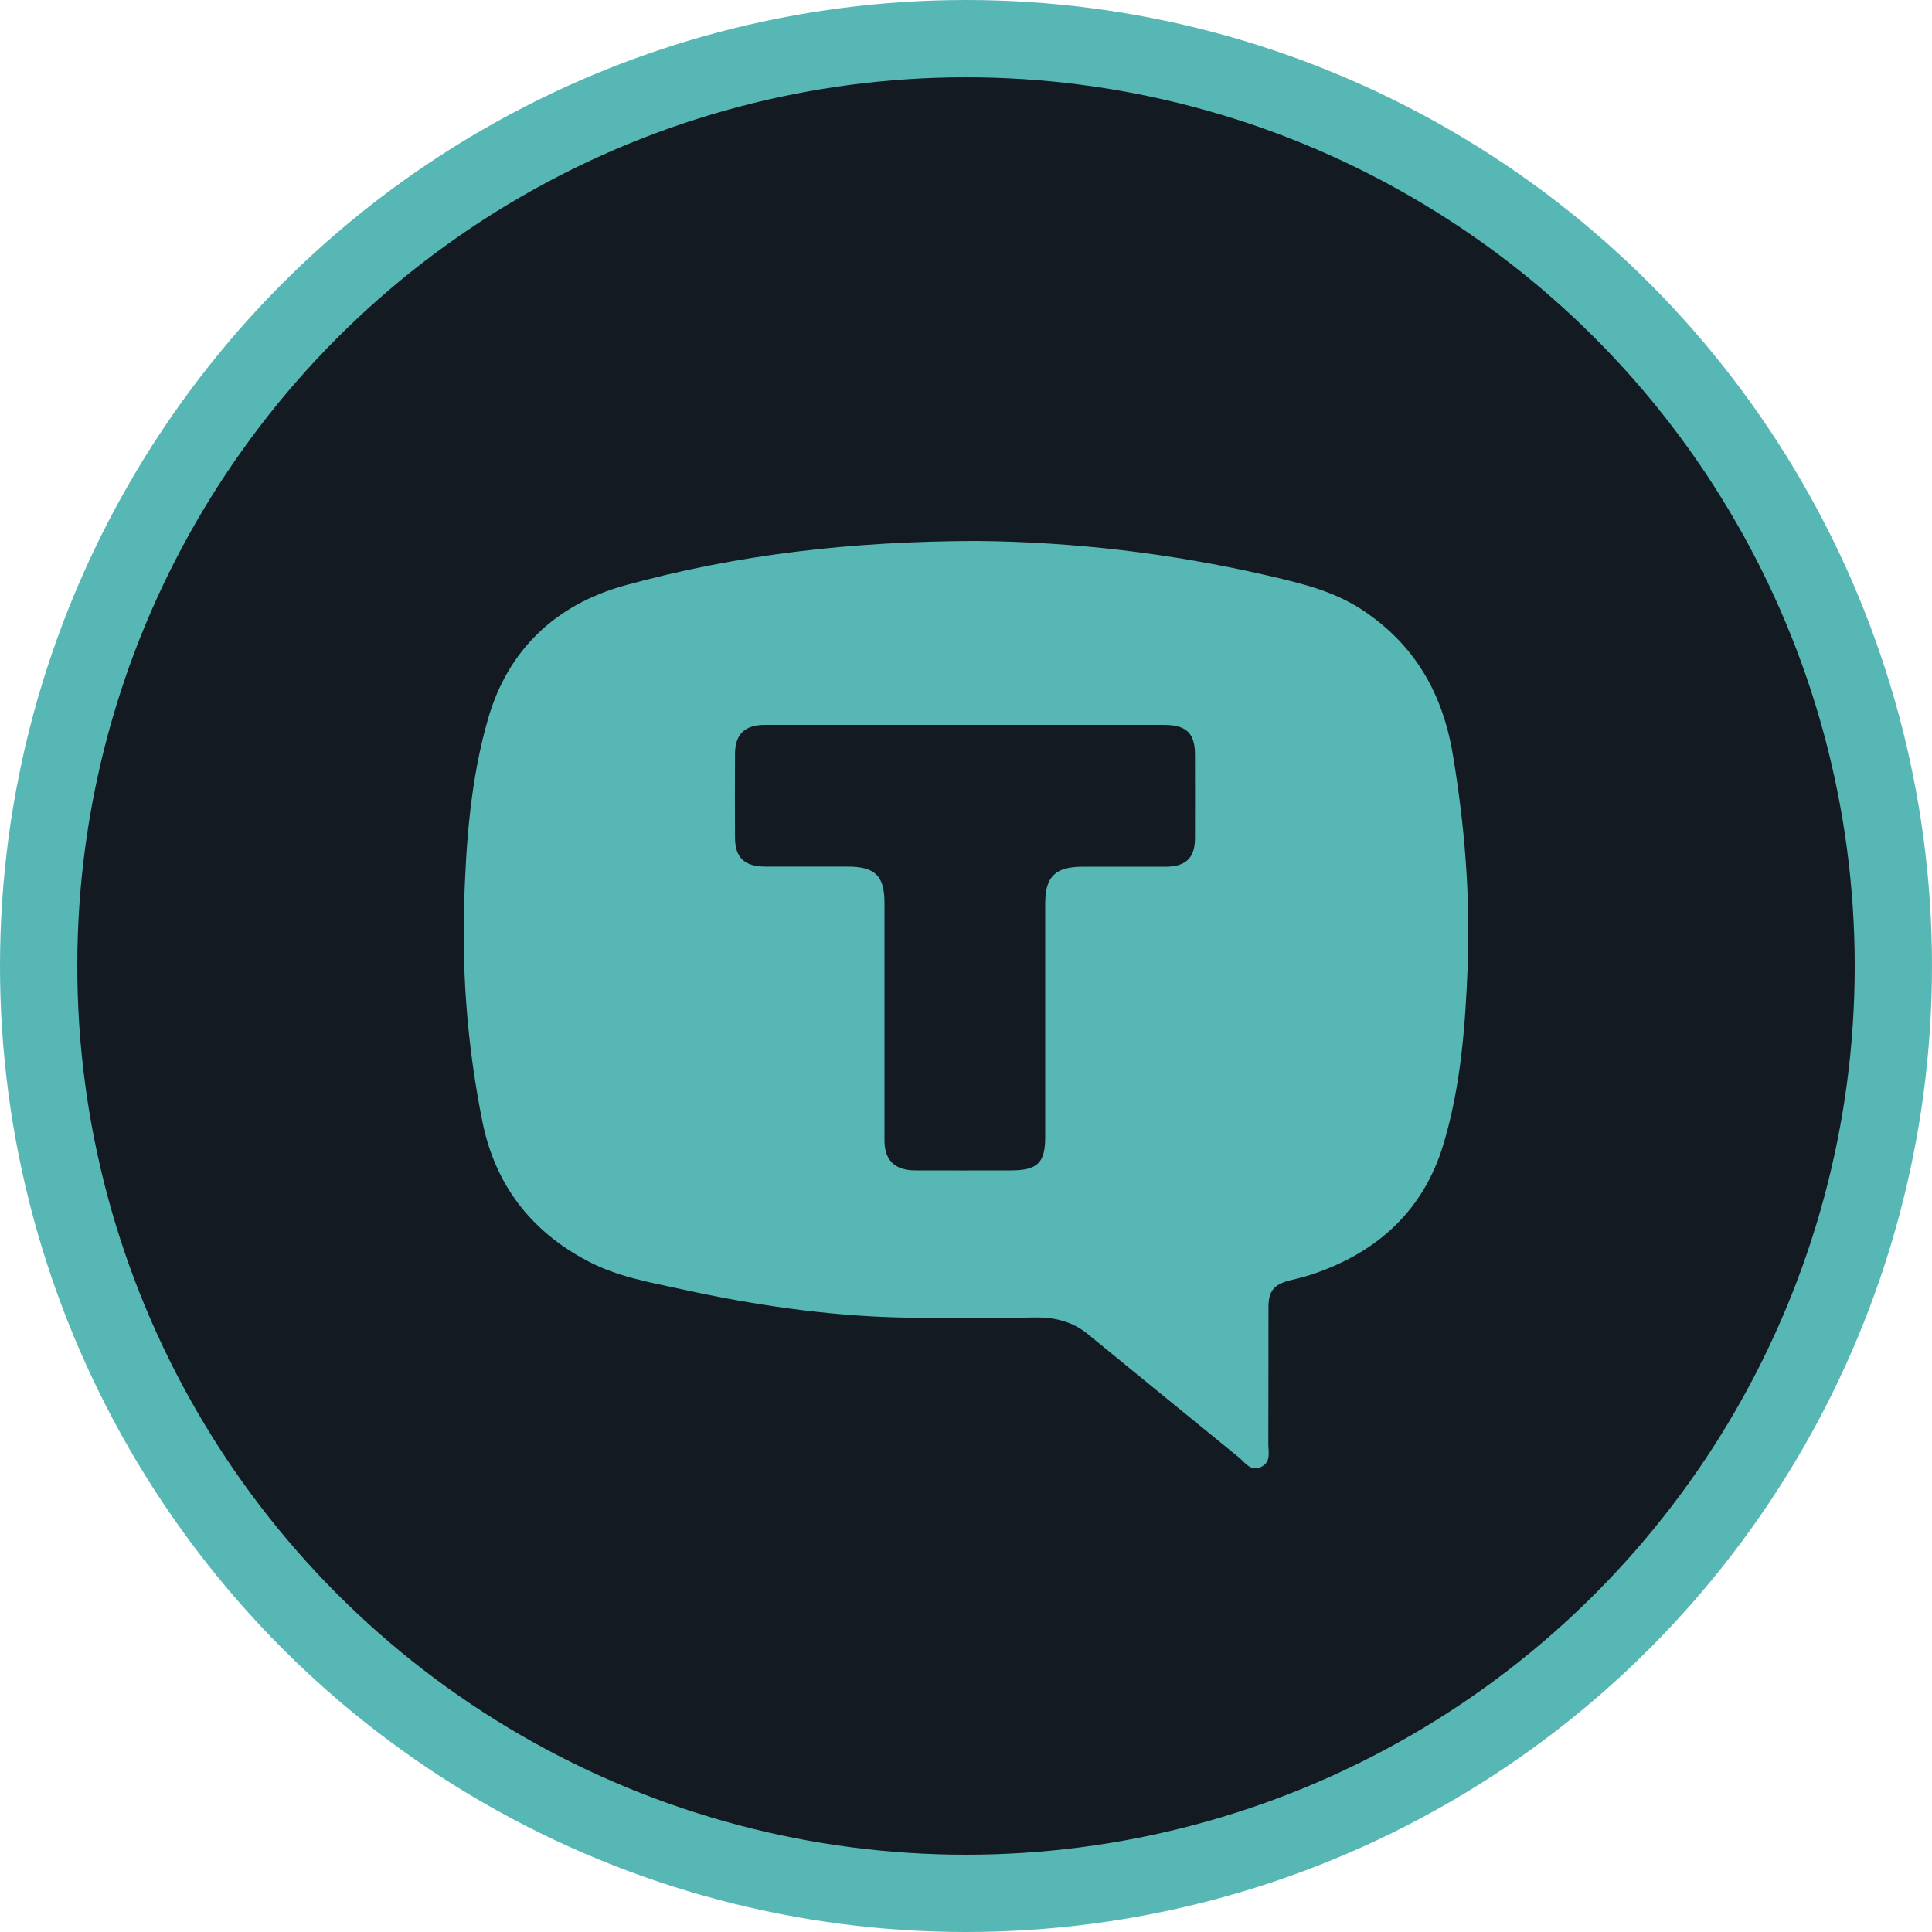
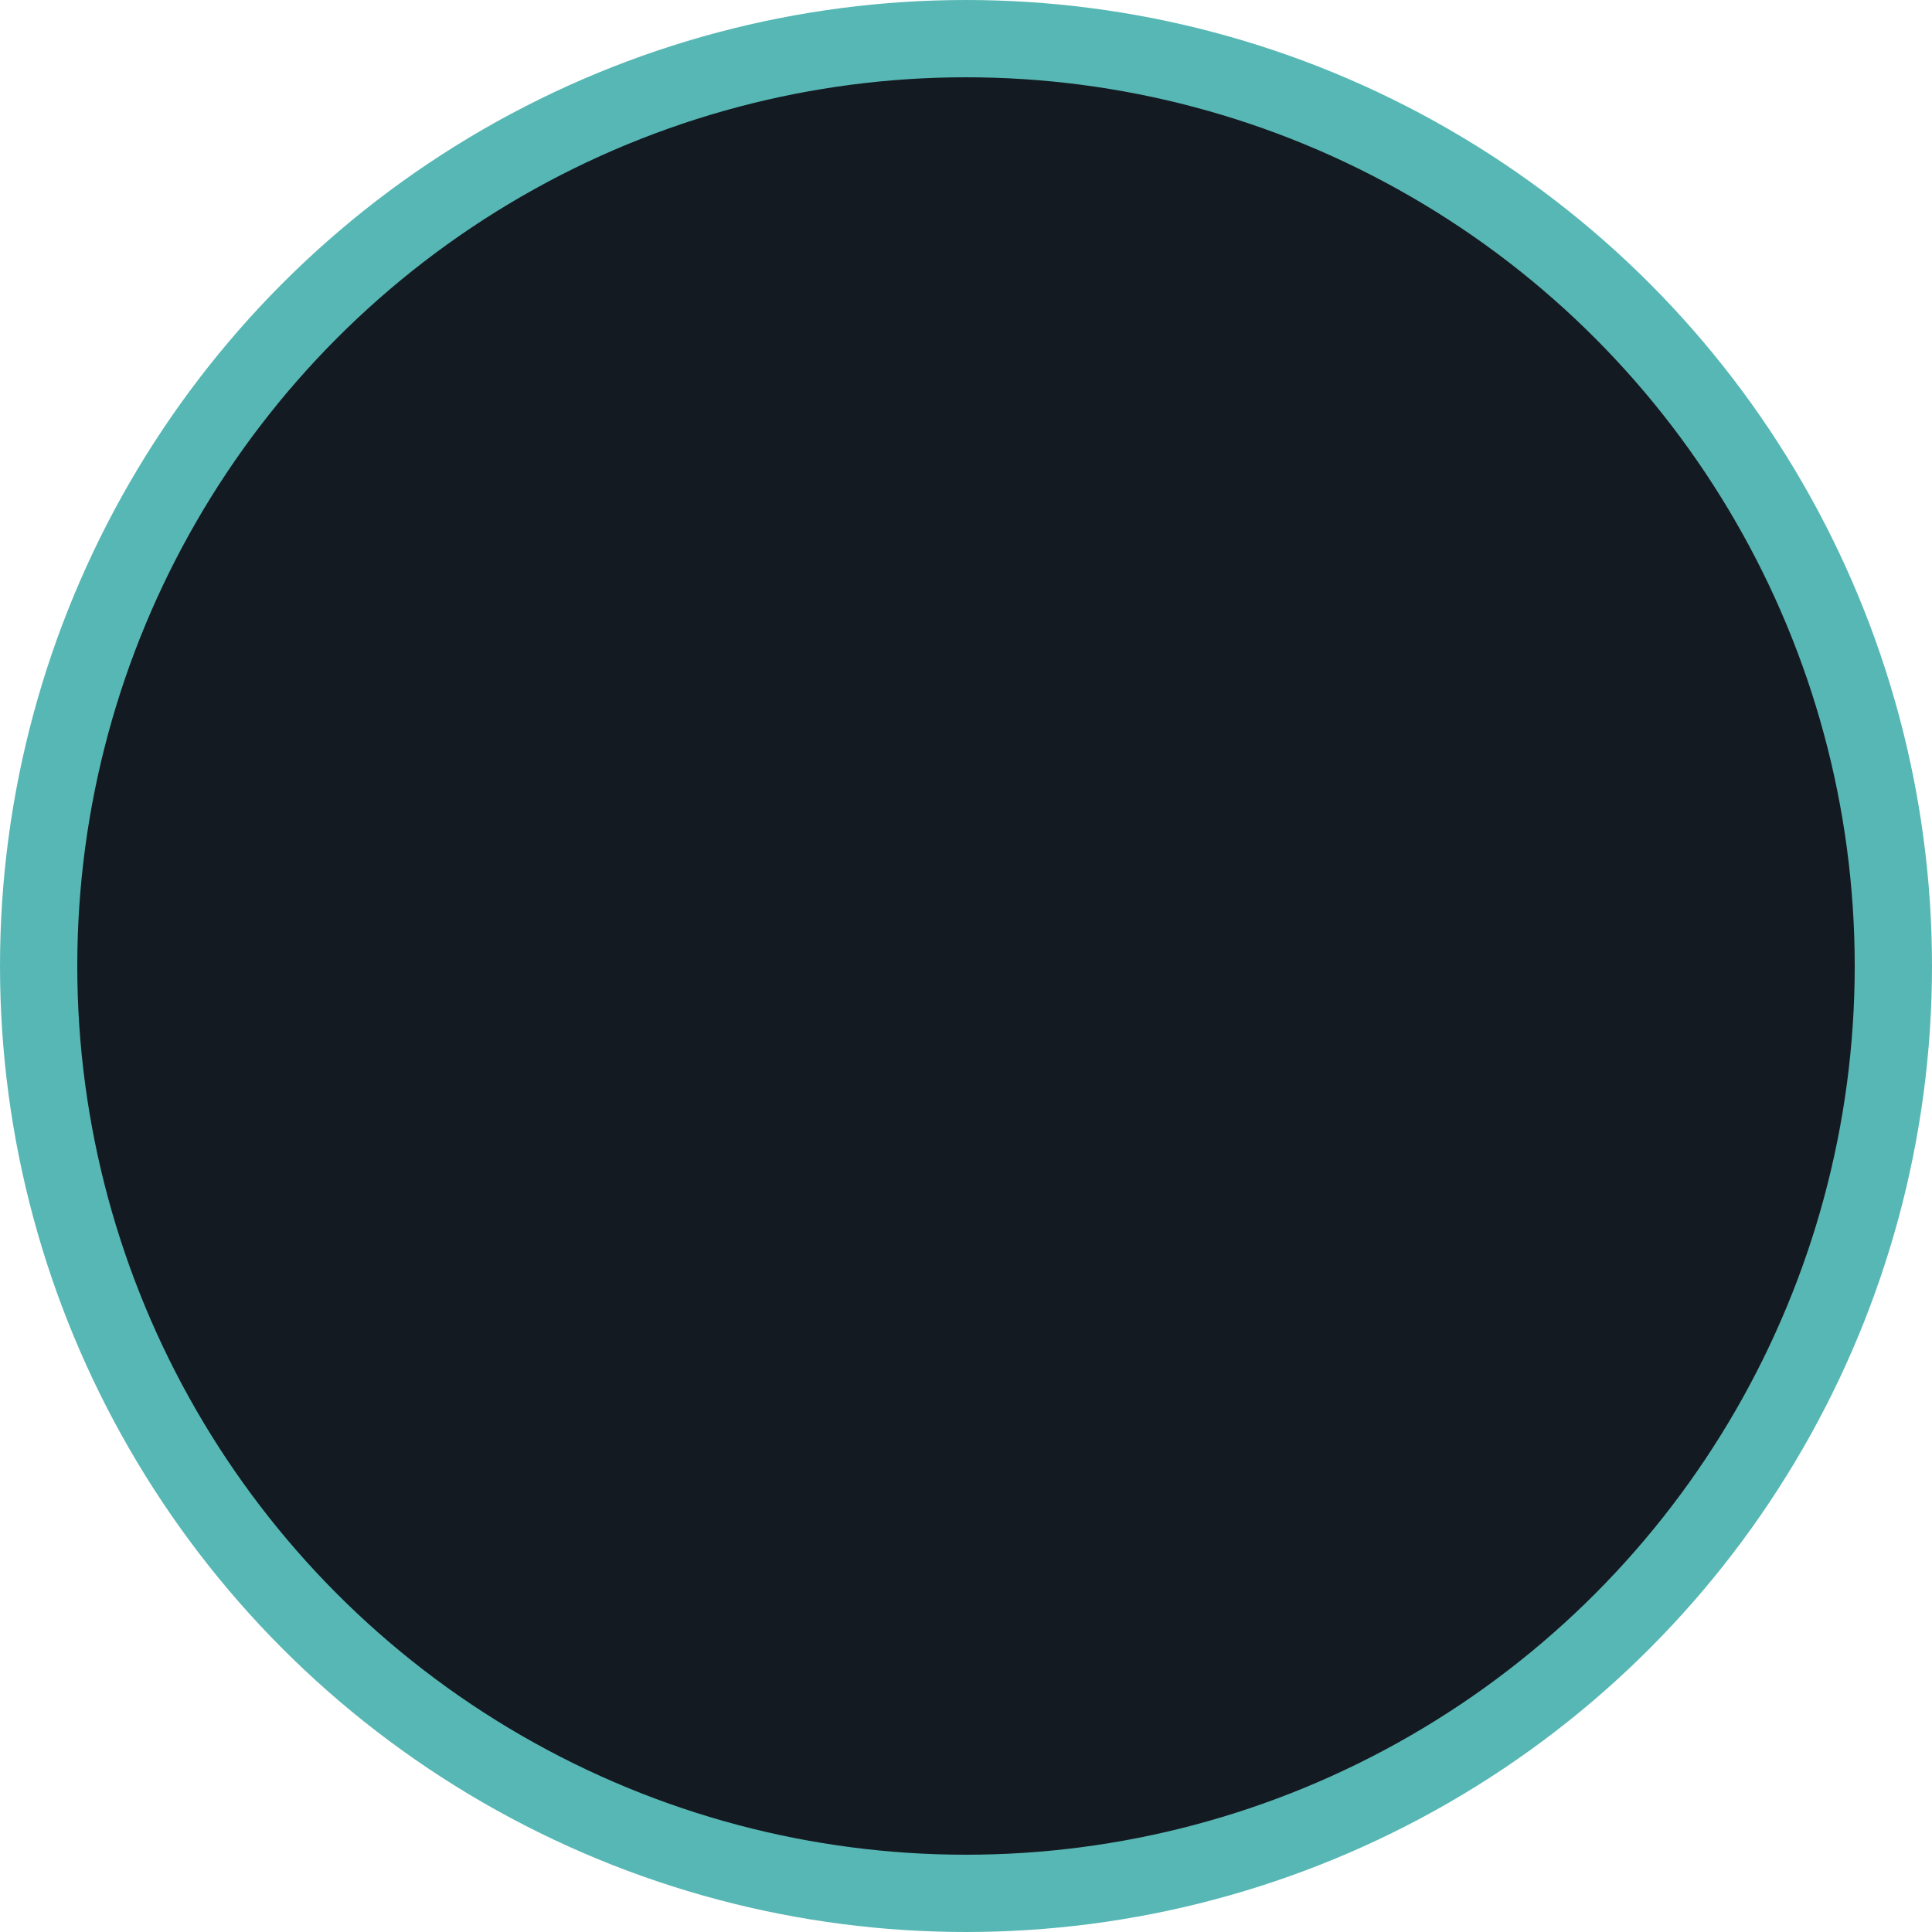
<svg xmlns="http://www.w3.org/2000/svg" width="25" height="25" viewBox="0 0 25 25" fill="none">
  <circle cx="12.5" cy="12.5" r="12" fill="#141A22" stroke="#57B7B4" />
-   <path d="M12.639 7C13.901 7.012 15.157 7.161 16.385 7.443C16.813 7.542 17.238 7.64 17.609 7.88C18.302 8.329 18.667 8.969 18.799 9.76C18.953 10.676 19.027 11.596 18.991 12.522C18.961 13.289 18.901 14.057 18.681 14.797C18.426 15.656 17.827 16.214 16.953 16.498C16.865 16.527 16.774 16.547 16.684 16.57C16.488 16.62 16.415 16.707 16.414 16.908C16.413 17.499 16.414 18.091 16.412 18.682C16.412 18.79 16.451 18.922 16.316 18.983C16.181 19.044 16.112 18.925 16.031 18.859C15.379 18.328 14.727 17.796 14.076 17.263C13.877 17.1 13.647 17.044 13.389 17.048C12.801 17.057 12.214 17.064 11.629 17.048C10.681 17.024 9.746 16.886 8.822 16.683C8.409 16.593 7.99 16.521 7.612 16.322C6.858 15.928 6.403 15.318 6.241 14.508C6.059 13.599 5.98 12.674 6.004 11.748C6.028 10.921 6.086 10.095 6.317 9.296C6.573 8.413 7.184 7.824 8.09 7.574C9.532 7.177 11.01 7.004 12.639 7ZM12.498 9.38C11.632 9.38 10.765 9.38 9.897 9.38C9.638 9.38 9.512 9.502 9.511 9.754C9.509 10.115 9.509 10.476 9.511 10.837C9.511 11.098 9.633 11.213 9.907 11.214C10.261 11.214 10.616 11.214 10.97 11.214C11.324 11.214 11.445 11.335 11.445 11.68C11.445 12.704 11.445 13.729 11.445 14.753C11.445 15.016 11.579 15.145 11.847 15.145C12.257 15.146 12.667 15.146 13.077 15.145C13.426 15.145 13.525 15.048 13.525 14.712C13.525 13.706 13.525 12.7 13.525 11.693C13.525 11.343 13.654 11.216 14.01 11.215C14.367 11.215 14.728 11.215 15.087 11.215C15.344 11.215 15.462 11.099 15.463 10.851C15.465 10.494 15.463 10.138 15.463 9.782C15.466 9.489 15.357 9.38 15.056 9.38C14.204 9.38 13.351 9.38 12.498 9.38Z" fill="#57B7B4" />
</svg>